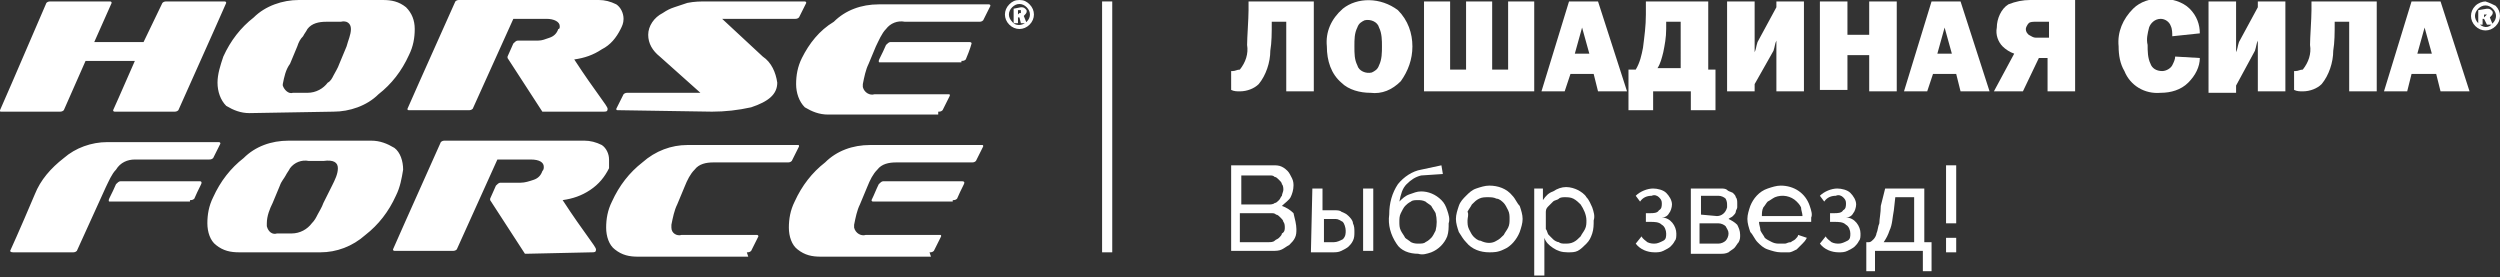
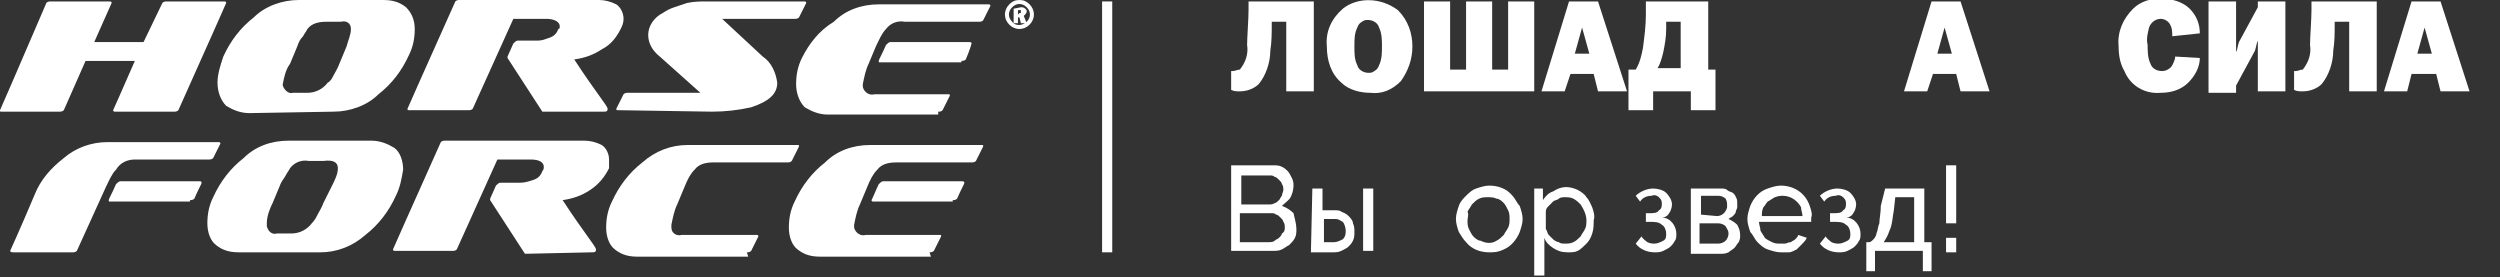
<svg xmlns="http://www.w3.org/2000/svg" version="1.1" id="Слой_1" x="0px" y="0px" viewBox="0 0 172.4 19.1" style="enable-background:new 0 0 172.4 19.1;" xml:space="preserve">
  <rect x="0" y="0" width="172.4" height="19.1" fill="#333333" stroke="none" />
  <style type="text/css">
	.st0{fill:#FFFFFF;}
</style>
  <title>logo</title>
  <rect x="76" y="0.1" class="st0" width="0.7" height="17.3" />
  <path class="st0" d="M90.6,0.1v6.2h-1.9V1.5h-1c0,0.8,0,1.4-0.1,2c0,0.8-0.3,1.7-0.8,2.3c-0.3,0.3-0.8,0.5-1.3,0.5  c-0.2,0-0.4,0-0.6-0.1V4.9h0.1c0.2,0,0.3-0.1,0.5-0.1c0.4-0.5,0.6-1.1,0.5-1.7c0-0.5,0.1-1.8,0.1-2.4V0.1L90.6,0.1L90.6,0.1z" />
  <path class="st0" d="M96.4,0.7c0.7,0.7,1,1.6,1,2.5c0,0.9-0.3,1.7-0.8,2.4c-0.6,0.6-1.3,0.9-2.1,0.8c-0.7,0-1.5-0.2-2-0.7  c-0.7-0.6-1-1.5-1-2.5c-0.1-1,0.3-1.9,1.1-2.6C93.6-0.2,95.2-0.2,96.4,0.7z M93.6,1.9c-0.2,0.4-0.2,0.8-0.2,1.3c0,0.5,0,0.9,0.2,1.3  c0.1,0.4,0.6,0.6,1,0.5c0.2-0.1,0.4-0.2,0.5-0.5c0.2-0.4,0.2-0.9,0.2-1.3c0-0.4,0-0.9-0.2-1.3c-0.1-0.4-0.6-0.6-1-0.5  C93.9,1.5,93.7,1.6,93.6,1.9z" />
  <path class="st0" d="M100,0.1v4.7h1.1V0.1h1.8v4.7h1.1V0.1h1.8v6.2h-7.6V0.1H100z" />
  <path class="st0" d="M112.2,6.3h-2l-0.3-1.2h-1.6l-0.4,1.2h-1.6l1.9-6.2h2L112.2,6.3z M109.1,1.9l-0.5,1.8h1L109.1,1.9z" />
  <path class="st0" d="M117.8,0.1v4.7h0.5v2.8h-1.7V6.3H114v1.3h-1.7V4.8h0.5c0.3-0.5,0.4-1,0.5-1.5c0.1-0.8,0.2-1.5,0.2-2.3V0.1  L117.8,0.1L117.8,0.1z M114.9,2c0,0.6-0.1,1.1-0.2,1.6c-0.1,0.4-0.2,0.8-0.4,1.1h1.6V1.5h-1L114.9,2L114.9,2z" />
-   <path class="st0" d="M121,0.1v2.6c0,0.3,0,0.6,0,0.9c0.1-0.2,0.1-0.4,0.2-0.7l1.3-2.4V0.1h1.9v6.2h-1.9V3.7c0-0.3,0-0.6,0-0.9  c-0.1,0.2-0.1,0.4-0.2,0.7L121,5.8v0.5h-1.9V0.1L121,0.1L121,0.1z" />
-   <path class="st0" d="M130.8,6.3h-1.9V3.8h-1.5v2.4h-1.9V0.1h1.9v2.3h1.5V0.1h1.9V6.3z" />
  <path class="st0" d="M137.2,6.3h-2l-0.3-1.2h-1.6l-0.4,1.2h-1.6l1.9-6.2h2L137.2,6.3z M134.1,1.9l-0.5,1.8h1L134.1,1.9z" />
-   <path class="st0" d="M143.1,6.3h-1.9V4h-0.6l-1.1,2.3h-2l1.4-2.6c-0.3-0.1-0.6-0.3-0.8-0.5c-0.3-0.3-0.5-0.8-0.4-1.3  c0-0.6,0.3-1.3,0.8-1.6C139,0.1,139.5,0,140,0h3.1L143.1,6.3L143.1,6.3z M140.4,1.5c-0.2,0-0.4,0-0.5,0.1c-0.1,0.1-0.2,0.3-0.2,0.4  c0,0.2,0.1,0.3,0.2,0.4c0.2,0.1,0.3,0.2,0.5,0.2h0.9V1.5L140.4,1.5L140.4,1.5z" />
  <path class="st0" d="M149.8,2.5c0-0.2,0-0.5-0.1-0.7c-0.1-0.3-0.4-0.5-0.7-0.5c-0.4,0-0.7,0.3-0.8,0.6c-0.1,0.4-0.2,0.8-0.1,1.2  c0,0.4,0,0.9,0.2,1.3c0.1,0.3,0.4,0.5,0.8,0.5c0.3,0,0.6-0.2,0.7-0.4c0.1-0.2,0.2-0.4,0.2-0.6l1.7,0.1c0,0.6-0.3,1.2-0.8,1.7  c-0.5,0.5-1.2,0.7-1.9,0.7c-1.1,0.1-2.1-0.5-2.5-1.5c-0.3-0.5-0.4-1.1-0.4-1.7c-0.1-1,0.3-1.9,1-2.6c0.5-0.5,1.2-0.7,1.9-0.7  c0.7,0,1.5,0.2,2,0.7c0.5,0.5,0.7,1.1,0.7,1.7L149.8,2.5z" />
  <path class="st0" d="M154.2,0.1v2.6c0,0.3,0,0.6,0,0.9c0.1-0.2,0.1-0.4,0.2-0.7l1.3-2.4V0.1h1.9v6.2h-1.9V3.7c0-0.3,0-0.6,0-0.9  c-0.1,0.2-0.1,0.4-0.2,0.7l-1.3,2.4v0.5h-1.9V0.1L154.2,0.1L154.2,0.1z" />
  <path class="st0" d="M163.9,0.1v6.2H162V1.5h-1c0,0.8,0,1.4-0.1,2c0,0.8-0.3,1.7-0.8,2.3c-0.3,0.3-0.8,0.5-1.3,0.5  c-0.2,0-0.4,0-0.6-0.1V4.9h0.1c0.2,0,0.3-0.1,0.5-0.1c0.4-0.5,0.6-1.1,0.5-1.7c0-0.5,0.1-1.8,0.1-2.4V0.1L163.9,0.1L163.9,0.1z" />
  <path class="st0" d="M170.3,6.3h-2L168,5.1h-1.7L166,6.3h-1.6l1.9-6.2h2L170.3,6.3z M167.2,1.9l-0.5,1.8h1L167.2,1.9z" />
-   <path class="st0" d="M172.1,0.4c0.4,0.4,0.4,1,0,1.4c-0.4,0.4-1,0.4-1.4,0c-0.4-0.4-0.4-1,0-1.4c0.2-0.2,0.5-0.3,0.7-0.3  C171.7,0.2,171.9,0.3,172.1,0.4z M171.9,1.6c0.3-0.3,0.3-0.7,0-1c-0.3-0.3-0.7-0.3-1,0c-0.3,0.3-0.3,0.7,0,1S171.6,2,171.9,1.6  C171.9,1.7,171.9,1.7,171.9,1.6L171.9,1.6z M171.5,0.6c0.1,0,0.2,0,0.3,0.1c0.1,0.1,0.1,0.1,0.1,0.2c0,0.1-0.1,0.2-0.2,0.3l0.2,0.5  h-0.4l-0.2-0.4h-0.1v0.4h-0.3v-1L171.5,0.6L171.5,0.6z M171.4,1.1C171.4,1.1,171.5,1.1,171.4,1.1C171.5,1,171.5,1,171.4,1.1  c0.1-0.1,0.1-0.1,0.1-0.1h-0.1h-0.1v0.2L171.4,1.1L171.4,1.1z" />
  <path class="st0" d="M89.4,15.8c0,0.2,0,0.4-0.1,0.6c-0.1,0.2-0.2,0.3-0.4,0.5c-0.2,0.1-0.3,0.2-0.5,0.3c-0.2,0.1-0.4,0.1-0.7,0.1  h-2.8v-5.9h2.9c0.2,0,0.4,0,0.6,0.1c0.2,0.1,0.3,0.2,0.4,0.3c0.1,0.1,0.2,0.3,0.3,0.5c0.1,0.2,0.1,0.4,0.1,0.5  c0,0.3-0.1,0.6-0.2,0.8c-0.1,0.2-0.4,0.4-0.6,0.6c0.3,0.1,0.6,0.3,0.8,0.5C89.3,15.1,89.4,15.5,89.4,15.8z M85.6,12.1v2h1.9  c0.1,0,0.3,0,0.4-0.1c0.1,0,0.2-0.1,0.3-0.2c0.1-0.1,0.1-0.2,0.2-0.3c0-0.1,0.1-0.3,0.1-0.4c0-0.1,0-0.3-0.1-0.4  c0-0.1-0.1-0.2-0.2-0.3c-0.1-0.1-0.2-0.2-0.3-0.2c-0.1-0.1-0.2-0.1-0.3-0.1L85.6,12.1L85.6,12.1z M88.6,15.7c0-0.1,0-0.3-0.1-0.4  c0-0.1-0.1-0.2-0.2-0.3c-0.1-0.1-0.2-0.2-0.3-0.2c-0.1-0.1-0.2-0.1-0.4-0.1h-2.1v2h2c0.1,0,0.3,0,0.4-0.1c0.1-0.1,0.2-0.1,0.3-0.2  c0.1-0.1,0.2-0.2,0.2-0.3C88.6,16,88.6,15.8,88.6,15.7L88.6,15.7z" />
  <path class="st0" d="M90.5,13h0.7v1.5H92c0.2,0,0.4,0,0.5,0.1c0.2,0.1,0.3,0.1,0.5,0.3c0.1,0.1,0.3,0.3,0.3,0.5  c0.1,0.2,0.1,0.4,0.1,0.6c0,0.2,0,0.4-0.1,0.6c-0.1,0.2-0.2,0.3-0.3,0.4c-0.1,0.1-0.3,0.2-0.5,0.3c-0.2,0.1-0.4,0.1-0.6,0.1h-1.5  L90.5,13L90.5,13z M92,16.7c0.2,0,0.4-0.1,0.6-0.2c0.2-0.2,0.2-0.4,0.2-0.6c0-0.2-0.1-0.5-0.2-0.6c-0.2-0.1-0.3-0.2-0.5-0.2h-0.8  v1.6H92z M94,13h0.7v4.3H94V13z" />
-   <path class="st0" d="M98,12.1c-0.4,0.1-0.7,0.3-1,0.6c-0.3,0.3-0.4,0.7-0.5,1.2c0.2-0.2,0.4-0.4,0.7-0.5c0.3-0.1,0.5-0.2,0.8-0.2  c0.5,0,1,0.2,1.4,0.6c0.2,0.2,0.3,0.4,0.4,0.7c0.1,0.3,0.2,0.6,0.1,0.9c0,0.3,0,0.6-0.1,0.9c-0.2,0.5-0.6,0.9-1.1,1.1  c-0.3,0.1-0.6,0.2-0.9,0.1c-0.6,0-1.2-0.2-1.5-0.7c-0.4-0.6-0.6-1.3-0.5-2c0-0.8,0.2-1.5,0.6-2.1c0.4-0.5,1-0.9,1.6-1l1.4-0.3  l0.1,0.6L98,12.1z M96.5,15.3c0,0.2,0,0.4,0.1,0.6c0.1,0.2,0.2,0.3,0.3,0.5c0.1,0.1,0.3,0.2,0.4,0.3c0.2,0.1,0.4,0.1,0.5,0.1  c0.2,0,0.4,0,0.5-0.1c0.2-0.1,0.3-0.2,0.4-0.3c0.1-0.1,0.2-0.3,0.3-0.5c0.1-0.4,0.1-0.8,0-1.2c-0.1-0.2-0.2-0.3-0.3-0.5  c-0.1-0.1-0.3-0.2-0.4-0.3c-0.2-0.1-0.4-0.1-0.5-0.1c-0.2,0-0.4,0-0.5,0.1c-0.2,0.1-0.3,0.2-0.4,0.3c-0.1,0.1-0.2,0.3-0.3,0.5  C96.5,14.9,96.5,15.1,96.5,15.3L96.5,15.3z" />
  <path class="st0" d="M102.7,17.4c-0.6,0-1.2-0.2-1.6-0.7c-0.2-0.2-0.3-0.4-0.5-0.7c-0.1-0.3-0.2-0.6-0.2-0.9c0-0.3,0.1-0.6,0.2-0.9  c0.1-0.3,0.3-0.5,0.5-0.7c0.2-0.2,0.4-0.4,0.7-0.5c0.3-0.1,0.6-0.2,0.9-0.2c0.6,0,1.2,0.2,1.6,0.7c0.2,0.2,0.3,0.5,0.5,0.7  c0.1,0.3,0.2,0.6,0.2,0.9c0,0.3-0.1,0.6-0.2,0.9c-0.2,0.5-0.6,1-1.1,1.2C103.3,17.4,103,17.4,102.7,17.4z M101.2,15.2  c0,0.2,0,0.4,0.1,0.6c0.1,0.2,0.2,0.4,0.3,0.5c0.1,0.1,0.3,0.3,0.5,0.3c0.4,0.2,0.8,0.2,1.1,0c0.2-0.1,0.3-0.2,0.5-0.4  c0.1-0.2,0.2-0.3,0.3-0.5c0.1-0.2,0.1-0.4,0.1-0.6c0-0.2,0-0.4-0.1-0.6c-0.1-0.2-0.2-0.4-0.3-0.5c-0.1-0.1-0.3-0.3-0.5-0.3  c-0.2-0.1-0.4-0.1-0.6-0.1c-0.2,0-0.4,0-0.6,0.1c-0.2,0.1-0.3,0.2-0.5,0.4c-0.1,0.2-0.2,0.3-0.3,0.5C101.3,14.8,101.2,15,101.2,15.2  L101.2,15.2z" />
  <path class="st0" d="M108.1,17.4c-0.4,0-0.7-0.1-1-0.3c-0.3-0.2-0.5-0.4-0.6-0.7v2.6h-0.7V13h0.6v0.8c0.2-0.3,0.4-0.5,0.7-0.6  c0.3-0.2,0.6-0.3,0.9-0.3c0.3,0,0.6,0.1,0.8,0.2c0.2,0.1,0.5,0.3,0.6,0.5c0.2,0.2,0.3,0.5,0.4,0.7c0.1,0.3,0.2,0.6,0.1,0.9  c0,0.3,0,0.6-0.1,0.9c-0.1,0.3-0.2,0.5-0.4,0.7c-0.2,0.2-0.4,0.4-0.6,0.5C108.6,17.4,108.4,17.4,108.1,17.4z M107.9,16.8  c0.2,0,0.4,0,0.6-0.1c0.2-0.1,0.3-0.2,0.5-0.4c0.1-0.2,0.2-0.3,0.3-0.5c0.1-0.2,0.1-0.4,0.1-0.6c0-0.4-0.2-0.8-0.4-1.1  c-0.1-0.1-0.3-0.3-0.5-0.4c-0.2-0.1-0.4-0.1-0.6-0.1c-0.1,0-0.3,0-0.4,0.1c-0.1,0.1-0.3,0.1-0.4,0.2c-0.1,0.1-0.2,0.2-0.3,0.3  c-0.1,0.1-0.2,0.2-0.2,0.4v1.2c0.1,0.1,0.1,0.3,0.2,0.4c0.1,0.1,0.2,0.2,0.3,0.3c0.1,0.1,0.3,0.2,0.4,0.2  C107.6,16.8,107.8,16.8,107.9,16.8L107.9,16.8z" />
  <path class="st0" d="M112.8,13.5c0.3-0.3,0.8-0.5,1.2-0.5c0.3,0,0.7,0.1,0.9,0.3c0.2,0.2,0.4,0.5,0.4,0.8c0,0.2-0.1,0.5-0.2,0.6  c-0.1,0.2-0.3,0.3-0.5,0.3c0.6,0,1,0.6,1,1.1c0,0.2,0,0.4-0.1,0.5c-0.1,0.2-0.2,0.3-0.3,0.4c-0.1,0.1-0.3,0.2-0.5,0.3  c-0.2,0.1-0.4,0.1-0.6,0.1c-0.5,0-1-0.2-1.3-0.6l0.4-0.5c0.1,0.2,0.3,0.3,0.4,0.4c0.2,0.1,0.4,0.1,0.5,0.1c0.2,0,0.4-0.1,0.6-0.2  c0.2-0.1,0.2-0.3,0.2-0.5c0-0.2-0.1-0.5-0.3-0.6c-0.2-0.2-0.5-0.2-0.8-0.2h-0.3v-0.6h0.3c0.2,0,0.5,0,0.6-0.2  c0.2-0.1,0.2-0.3,0.2-0.5c0-0.2-0.1-0.3-0.2-0.4c-0.1-0.1-0.3-0.2-0.5-0.1c-0.3,0-0.6,0.1-0.8,0.4L112.8,13.5z" />
  <path class="st0" d="M118.7,13c0.1,0,0.3,0,0.4,0.1c0.1,0.1,0.2,0.1,0.4,0.2c0.1,0.1,0.2,0.2,0.2,0.3c0.1,0.1,0.1,0.3,0.1,0.4  c0,0.1,0,0.2,0,0.3c0,0.1-0.1,0.2-0.1,0.3c0,0.1-0.1,0.2-0.2,0.3c-0.1,0.1-0.2,0.1-0.3,0.2c0.2,0.1,0.4,0.2,0.6,0.4  c0.1,0.2,0.2,0.4,0.2,0.7c0,0.2,0,0.3-0.1,0.5c-0.1,0.1-0.2,0.3-0.3,0.4c-0.1,0.1-0.3,0.2-0.4,0.3c-0.2,0.1-0.4,0.1-0.5,0.1h-2.1V13  H118.7L118.7,13z M118.4,14.9c0.3,0,0.6-0.2,0.7-0.6c0,0,0-0.1,0-0.1c0-0.2,0-0.3-0.1-0.5c-0.1-0.1-0.3-0.2-0.5-0.2h-1.2v1.3  L118.4,14.9L118.4,14.9z M118.5,16.8c0.2,0,0.4-0.1,0.5-0.2c0.1-0.1,0.2-0.3,0.2-0.5c0-0.2-0.1-0.3-0.2-0.5  c-0.1-0.1-0.3-0.2-0.5-0.2h-1.3v1.4L118.5,16.8L118.5,16.8z" />
  <path class="st0" d="M122.8,17.4c-0.3,0-0.6-0.1-0.9-0.2c-0.3-0.1-0.5-0.3-0.7-0.5c-0.2-0.2-0.3-0.5-0.5-0.7  c-0.1-0.3-0.2-0.6-0.2-0.9c0-0.3,0.1-0.6,0.2-0.9c0.2-0.5,0.6-1,1.2-1.2c0.3-0.1,0.6-0.2,0.9-0.2c0.9,0,1.7,0.5,2,1.4  c0.1,0.3,0.2,0.6,0.1,0.8c0,0.1,0,0.1,0,0.2c0,0,0,0.1,0,0.1h-3.6c0,0.2,0.1,0.4,0.1,0.6c0.1,0.2,0.2,0.3,0.3,0.5  c0.1,0.1,0.3,0.2,0.5,0.3c0.2,0.1,0.4,0.1,0.5,0.1c0.1,0,0.3,0,0.4,0c0.1,0,0.2-0.1,0.4-0.1c0.1-0.1,0.2-0.1,0.3-0.2  c0.1-0.1,0.2-0.2,0.2-0.3l0.6,0.2c-0.1,0.2-0.2,0.3-0.3,0.4c-0.1,0.1-0.3,0.3-0.4,0.4c-0.2,0.1-0.4,0.2-0.5,0.2  C123.2,17.4,123,17.4,122.8,17.4z M124.3,14.9c0-0.2-0.1-0.4-0.1-0.6c-0.1-0.2-0.2-0.3-0.3-0.4c-0.4-0.4-1-0.5-1.5-0.3  c-0.2,0.1-0.3,0.2-0.5,0.3c-0.1,0.1-0.2,0.3-0.3,0.4c-0.1,0.2-0.1,0.4-0.1,0.6H124.3z" />
  <path class="st0" d="M125.5,13.5c0.3-0.3,0.8-0.5,1.2-0.5c0.3,0,0.7,0.1,0.9,0.3c0.2,0.2,0.4,0.5,0.4,0.8c0,0.2-0.1,0.5-0.2,0.6  c-0.1,0.2-0.3,0.3-0.5,0.3c0.6,0,1,0.6,1,1.1c0,0.2,0,0.4-0.1,0.5c-0.1,0.2-0.2,0.3-0.3,0.4c-0.1,0.1-0.3,0.2-0.5,0.3  c-0.2,0.1-0.4,0.1-0.6,0.1c-0.5,0-1-0.2-1.3-0.6l0.4-0.5c0.1,0.2,0.3,0.3,0.4,0.4c0.2,0.1,0.4,0.1,0.5,0.1c0.2,0,0.4-0.1,0.6-0.2  c0.2-0.1,0.2-0.3,0.2-0.5c0-0.2-0.1-0.5-0.3-0.6c-0.2-0.2-0.5-0.2-0.8-0.2h-0.3v-0.6h0.3c0.2,0,0.5,0,0.6-0.2  c0.2-0.1,0.2-0.3,0.2-0.5c0-0.2-0.1-0.3-0.2-0.4c-0.1-0.1-0.3-0.2-0.5-0.1c-0.3,0-0.6,0.1-0.8,0.4L125.5,13.5z" />
  <path class="st0" d="M128.7,16.7h0.2c0.1,0,0.2-0.1,0.3-0.2c0.1-0.1,0.2-0.3,0.2-0.4c0.1-0.2,0.1-0.5,0.2-0.7c0-0.3,0.1-0.7,0.1-1.2  L130,13h2.7v3.7h0.5v2h-0.6v-1.4h-3.3v1.4h-0.6L128.7,16.7L128.7,16.7z M132,16.7v-3.1h-1.3l-0.1,0.9c-0.1,0.5-0.1,1-0.3,1.4  c-0.1,0.3-0.2,0.5-0.4,0.8L132,16.7L132,16.7z" />
  <path class="st0" d="M134.2,15.4v-4h0.7v4H134.2L134.2,15.4z M134.2,17.4v-1h0.7v1H134.2L134.2,17.4z" />
  <path class="st0" d="M12,7.7c0.1,0,0.2,0,0.3-0.1c2.2-4.9,3.3-7.4,3.3-7.4c0-0.1-0.1-0.1-0.1-0.1h-4c-0.1,0-0.2,0-0.3,0.1L9.9,2.9  H6.5c0.8-1.8,1.2-2.7,1.2-2.7c0-0.1-0.1-0.1-0.1-0.1c0,0,0,0,0,0H3.5c-0.1,0-0.2,0-0.3,0.1C1.1,5.1,0,7.6,0,7.6c0,0.1,0,0.1,0.1,0.1  h4c0.1,0,0.2,0,0.3-0.1l1.5-3.4h3.4c-1,2.3-1.5,3.4-1.5,3.4s0,0.1,0.1,0.1L12,7.7L12,7.7z M23,7.7c1.1,0,2.3-0.4,3.1-1.2  c0.9-0.7,1.6-1.6,2.1-2.7c0.3-0.6,0.4-1.2,0.4-1.8c0-0.6-0.2-1.1-0.6-1.5c-0.5-0.4-1-0.5-1.6-0.5h-5.8c-1.1,0-2.3,0.4-3.1,1.2  c-0.9,0.7-1.6,1.6-2.1,2.7C15.2,4.5,15,5.1,15,5.7c0,0.6,0.2,1.2,0.6,1.6c0.5,0.3,1,0.5,1.6,0.5L23,7.7L23,7.7z M24.2,2  c0,0.4-0.2,0.8-0.3,1.2l-0.5,1.2c-0.1,0.3-0.3,0.6-0.4,0.8c-0.1,0.2-0.2,0.4-0.4,0.5c-0.3,0.4-0.8,0.7-1.4,0.7h-1  c-0.3,0.1-0.6-0.2-0.7-0.5c0,0,0-0.1,0-0.1c0.1-0.5,0.2-1,0.5-1.4l0.5-1.2c0.1-0.3,0.2-0.5,0.4-0.7c0.1-0.2,0.2-0.3,0.3-0.5  c0.3-0.4,0.8-0.5,1.3-0.5h1C23.9,1.4,24.2,1.6,24.2,2L24.2,2L24.2,2z M41.6,7.7c0.2,0,0.3,0,0.3-0.2s-0.8-1.1-2.3-3.4  c0.7-0.1,1.3-0.3,1.9-0.7c0.6-0.3,1-0.8,1.3-1.4C42.9,1.8,43,1.6,43,1.3c0-0.4-0.2-0.8-0.5-1c-0.4-0.2-0.8-0.3-1.2-0.3h-9.6  c-0.1,0-0.2,0-0.3,0.1c-2.2,4.9-3.3,7.4-3.3,7.4c0,0.1,0,0.1,0.2,0.1h4c0.1,0,0.2,0,0.3-0.1l2.8-6.2h2.3c0.5,0,0.9,0.2,0.9,0.5  c0,0.1,0,0.2-0.1,0.2c-0.1,0.3-0.3,0.5-0.6,0.6c-0.3,0.1-0.5,0.2-0.8,0.2h-1.4c-0.1,0-0.2,0.1-0.3,0.2l-0.4,0.9V4l2.4,3.7  c0,0,0.1,0,0.1,0L41.6,7.7L41.6,7.7z M49.1,7.7c0.9,0,1.8-0.1,2.7-0.3C53,7,53.6,6.5,53.6,5.7c-0.1-0.7-0.4-1.4-1-1.8l-2.8-2.6h5  c0.1,0,0.2,0,0.3-0.1l0.5-1l0,0c0-0.1-0.1-0.1-0.1-0.1h-6.8c-0.4,0-0.8,0-1.3,0.1c-0.3,0.1-0.6,0.2-0.9,0.3  c-0.3,0.1-0.5,0.2-0.8,0.4c-0.6,0.3-1,0.9-1,1.5c0,0.6,0.3,1.1,0.8,1.5l2.8,2.5h-5c-0.1,0-0.2,0-0.3,0.1l-0.5,1l0,0  c0,0.1,0,0.1,0.2,0.1L49.1,7.7L49.1,7.7z M64.7,7.7c0.1,0,0.2,0,0.3-0.1l0.5-1l0,0c0-0.1,0-0.1-0.1-0.1h-5.1  c-0.3,0.1-0.7-0.1-0.8-0.5c0-0.1,0-0.1,0-0.2c0.1-0.5,0.2-1,0.4-1.4l0.5-1.2c0.2-0.4,0.4-0.9,0.7-1.2c0.3-0.4,0.8-0.6,1.3-0.5h5.1  c0.1,0,0.2,0,0.3-0.1l0.5-1l0,0c0-0.1-0.1-0.1-0.1-0.1h-7.6c-1.2,0-2.3,0.4-3.1,1.2C56.5,2.1,55.8,3,55.3,4  c-0.3,0.6-0.4,1.2-0.4,1.8c0,0.6,0.2,1.2,0.6,1.6c0.5,0.3,1,0.5,1.6,0.5h7.6L64.7,7.7z M66.3,4.2c0.1,0,0.2,0,0.3-0.1  C66.9,3.4,67,3,67,3c0-0.1-0.1-0.1-0.2-0.1h-5.4c-0.1,0-0.2,0.1-0.3,0.2c-0.3,0.7-0.5,1-0.5,1.1s0,0.1,0.1,0.1H66.3z M5,17.4  c0.1,0,0.2,0,0.3-0.1l2-4.4c0.2-0.4,0.4-0.9,0.7-1.2C8.3,11.2,8.8,11,9.3,11h5.1c0.1,0,0.2,0,0.3-0.1l0.5-1l0,0c0,0,0-0.1-0.1-0.1  H7.4c-1.1,0-2.2,0.4-3,1.1c-0.9,0.7-1.6,1.5-2,2.5c-1.1,2.6-1.7,3.9-1.7,3.9s0,0.1,0.2,0.1L5,17.4L5,17.4z M13.1,13.8  c0.1,0,0.2,0,0.3-0.1c0.3-0.7,0.5-1,0.5-1.1c0-0.1-0.1-0.1-0.1-0.1c0,0,0,0,0,0H8.3c-0.1,0-0.2,0.1-0.3,0.2c-0.3,0.7-0.5,1-0.5,1.1  s0,0.1,0.1,0.1H13.1z M22.1,17.4c1.1,0,2.2-0.4,3.1-1.2c0.9-0.7,1.6-1.6,2.1-2.7c0.3-0.6,0.4-1.2,0.5-1.8c0-0.6-0.2-1.2-0.6-1.5  c-0.5-0.3-1-0.5-1.6-0.5h-5.7c-1.2,0-2.3,0.4-3.1,1.2c-0.9,0.7-1.6,1.6-2.1,2.7c-0.3,0.6-0.4,1.2-0.4,1.8c0,0.6,0.2,1.2,0.6,1.5  c0.5,0.4,1,0.5,1.6,0.5H22H22.1z M23.3,11.6c0,0.4-0.2,0.8-0.4,1.2L22.3,14c-0.1,0.3-0.3,0.6-0.4,0.8c-0.1,0.2-0.2,0.4-0.4,0.6  c-0.3,0.4-0.8,0.7-1.4,0.7h-1c-0.3,0.1-0.6-0.1-0.7-0.5c0-0.1,0-0.1,0-0.2c0-0.5,0.2-1,0.4-1.4l0.5-1.2c0.1-0.3,0.3-0.5,0.4-0.7  s0.2-0.3,0.3-0.5c0.3-0.4,0.8-0.6,1.3-0.5h1C23,11,23.3,11.2,23.3,11.6L23.3,11.6L23.3,11.6z M40.8,17.4c0.2,0,0.3,0,0.3-0.2  s-0.8-1.1-2.3-3.4c0.7-0.1,1.3-0.3,1.9-0.7c0.6-0.4,1-0.9,1.3-1.5C42,11.5,42,11.2,42,11c0-0.4-0.2-0.8-0.5-1  c-0.4-0.2-0.8-0.3-1.2-0.3h-9.6c-0.1,0-0.2,0-0.3,0.1c-2.2,4.9-3.3,7.4-3.3,7.4s0,0.1,0.1,0.1h4c0.1,0,0.2,0,0.3-0.1l2.8-6.2h2.3  c0.6,0,0.9,0.2,0.9,0.5c0,0.1,0,0.2-0.1,0.3c-0.1,0.3-0.3,0.5-0.6,0.6c-0.3,0.1-0.6,0.2-0.9,0.2h-1.4c-0.1,0-0.2,0.1-0.3,0.2  l-0.4,0.9v0.1l2.4,3.7c0,0,0.1,0,0.1,0L40.8,17.4L40.8,17.4z M51.5,17.4c0.1,0,0.2,0,0.3-0.1l0.5-1l0,0c0,0,0-0.1-0.1-0.1H47  c-0.3,0.1-0.7-0.1-0.7-0.5c0-0.1,0-0.1,0-0.2c0.1-0.5,0.2-1,0.4-1.4l0.5-1.2c0.2-0.5,0.4-0.9,0.7-1.2c0.3-0.4,0.8-0.5,1.3-0.5h5.1  c0.1,0,0.2,0,0.3-0.1l0.5-1l0,0c0-0.1,0-0.1-0.1-0.1h-7.6c-1.1,0-2.2,0.4-3.1,1.2c-0.9,0.7-1.6,1.6-2.1,2.7  c-0.3,0.6-0.4,1.2-0.4,1.8c0,0.6,0.2,1.2,0.6,1.5c0.5,0.4,1,0.5,1.6,0.5h7.6L51.5,17.4z M64.1,17.4c0.1,0,0.2,0,0.3-0.1l0.5-1l0,0  c0-0.1,0-0.1-0.1-0.1h-5.1c-0.3,0.1-0.7-0.1-0.8-0.5c0-0.1,0-0.1,0-0.2c0.1-0.5,0.2-1,0.4-1.4l0.5-1.2c0.2-0.5,0.4-0.9,0.7-1.2  c0.3-0.4,0.8-0.5,1.3-0.5H67c0.1,0,0.2,0,0.3-0.1l0.5-1l0,0c0-0.1,0-0.1-0.1-0.1H60c-1.2,0-2.3,0.4-3.1,1.2  c-0.9,0.7-1.6,1.6-2.1,2.7c-0.3,0.6-0.4,1.2-0.4,1.8c0,0.6,0.2,1.2,0.6,1.5c0.5,0.4,1,0.5,1.6,0.5h7.6L64.1,17.4z M65.7,13.8  c0.1,0,0.2,0,0.3-0.1c0.3-0.7,0.5-1,0.5-1.1c0-0.1-0.1-0.1-0.2-0.1h-5.4c-0.1,0-0.2,0.1-0.3,0.2c-0.2,0.4-0.3,0.7-0.5,1.1  c0,0,0,0.1,0.1,0.1c0,0,0,0,0,0H65.7z" />
  <path class="st0" d="M71,0.3c0.4,0.4,0.4,1,0,1.4s-1,0.4-1.4,0c-0.4-0.4-0.4-1,0-1.4C69.8,0.1,70,0,70.3,0C70.6,0,70.8,0.1,71,0.3z   M70.8,1.5c0.3-0.3,0.3-0.7,0-1c-0.3-0.3-0.7-0.3-1,0c-0.3,0.3-0.3,0.7,0,1C70,1.8,70.5,1.8,70.8,1.5C70.8,1.5,70.8,1.5,70.8,1.5  L70.8,1.5z M70.4,0.5c0.1,0,0.2,0,0.3,0.1c0.1,0.1,0.1,0.1,0.1,0.2c0,0.1-0.1,0.2-0.2,0.3l0.2,0.5h-0.4l-0.1-0.4h-0.1v0.4h-0.3v-1  L70.4,0.5L70.4,0.5z M70.3,0.9c0,0,0.1,0,0.1,0c0,0,0,0,0-0.1c0,0,0,0,0-0.1h-0.1h-0.1V1L70.3,0.9L70.3,0.9z" />
</svg>